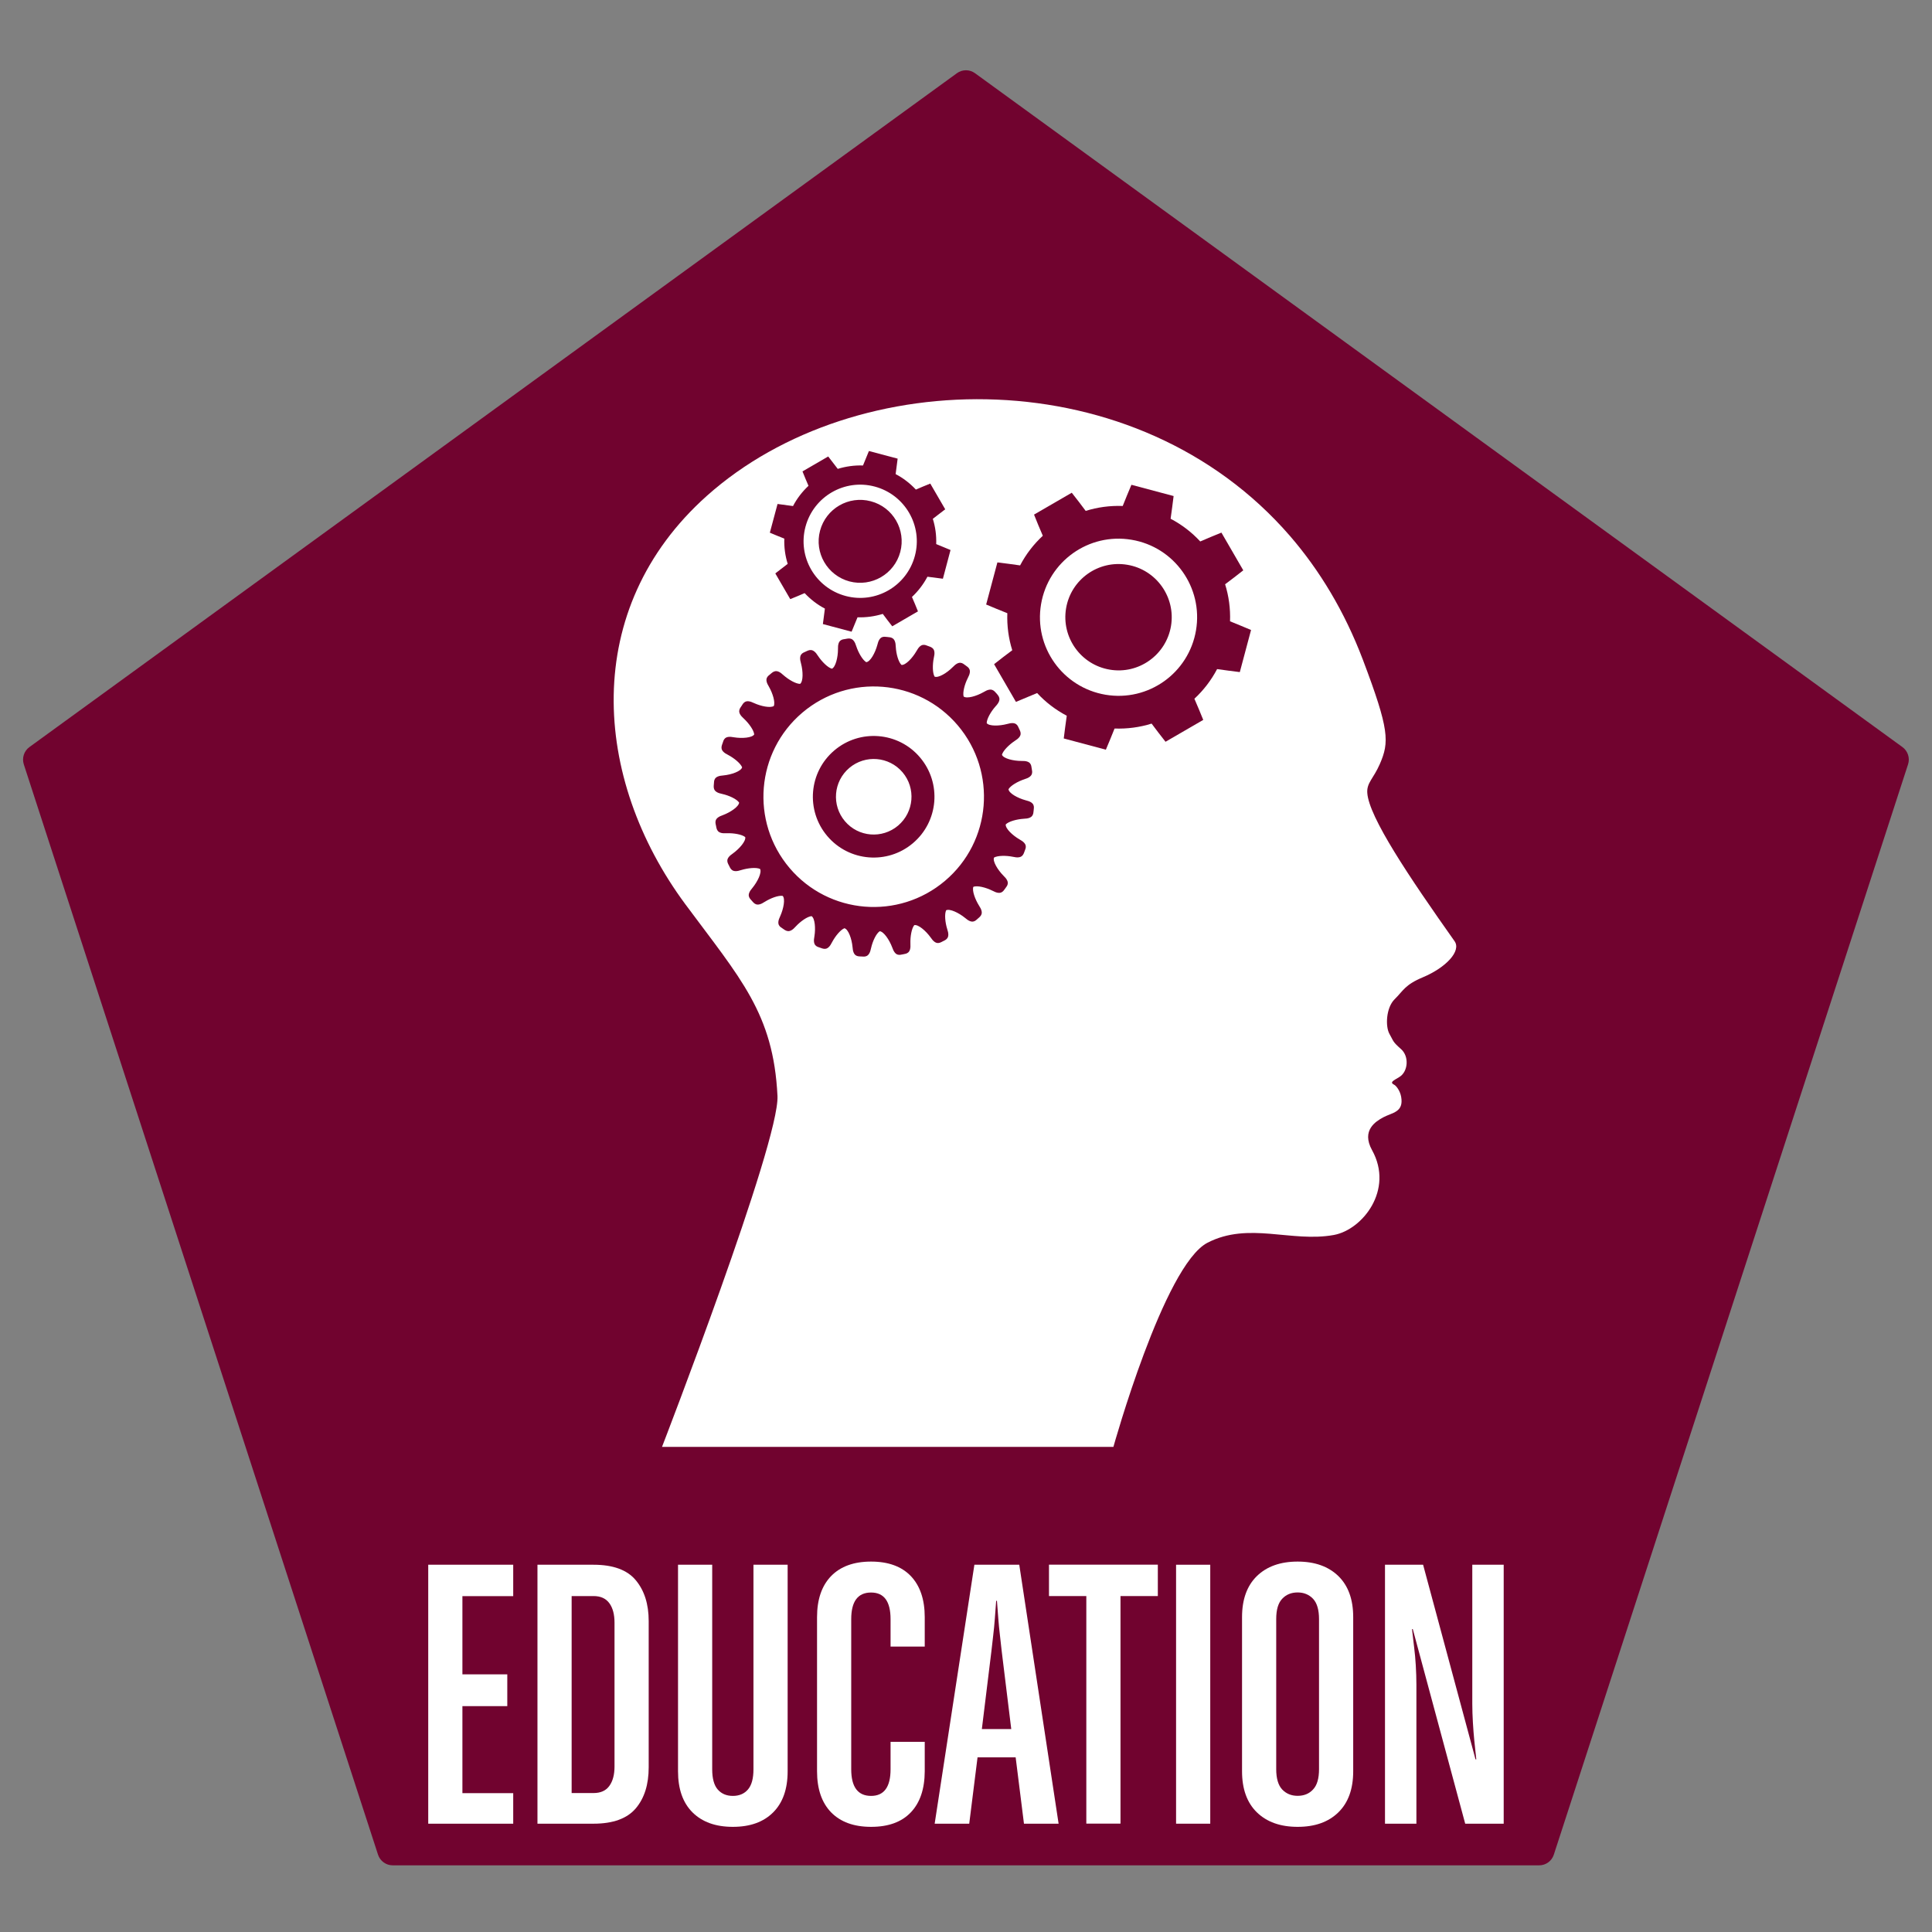
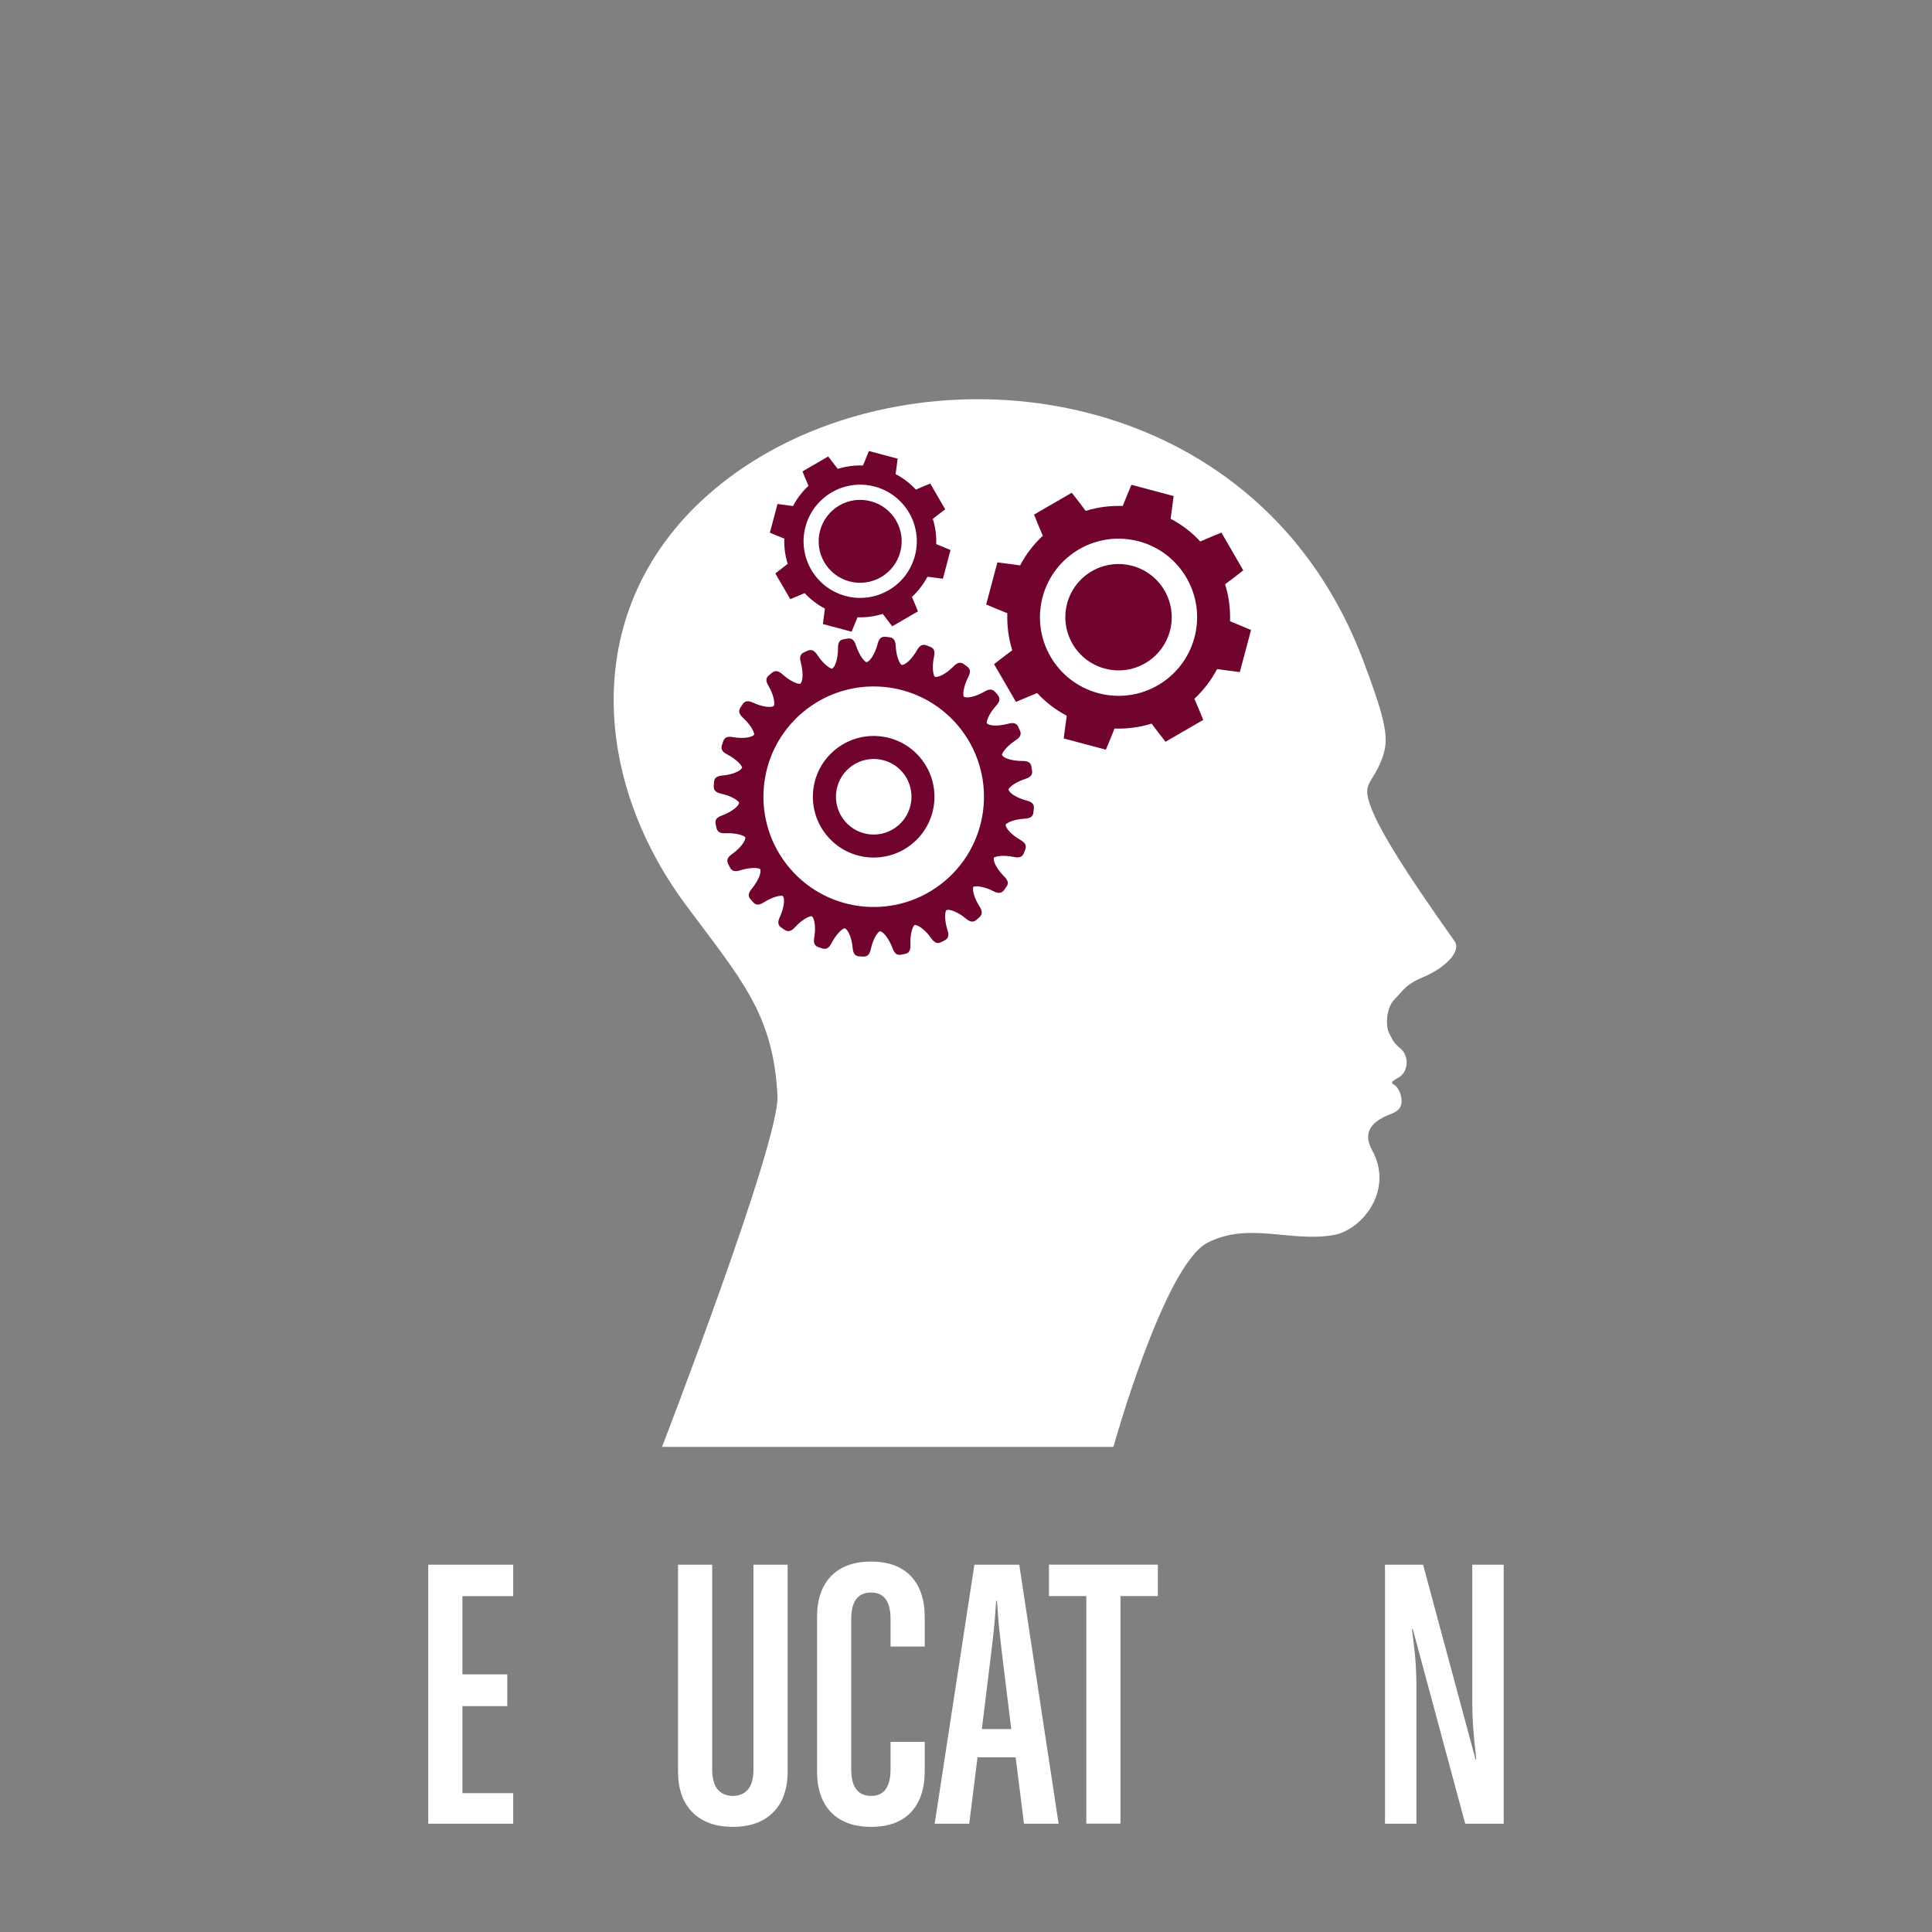
<svg xmlns="http://www.w3.org/2000/svg" version="1.1" x="0px" y="0px" viewBox="0 0 250.98 250.98" style="enable-background:new 0 0 250.98 250.98;" xml:space="preserve">
  <rect x="0" y="0" width="250.98" height="250.98" fill="#808080" stroke="none" />
  <style type="text/css">
	.st0{fill:#EC118F;}
	.st1{fill:#71032F;}
	.st2{fill:#AE0E5D;}
	.st3{fill:#FFFFFF;}
</style>
  <g id="colorfills">
-     <path class="st1" d="M124.31,9.51L3.82,97.05c-0.7,0.51-0.99,1.41-0.73,2.24l46.02,141.65c0.27,0.82,1.04,1.38,1.9,1.38h148.94   c0.87,0,1.63-0.56,1.9-1.38l46.02-141.65c0.27-0.82-0.03-1.73-0.73-2.24L126.66,9.51C125.96,9,125.01,9,124.31,9.51z" />
-   </g>
+     </g>
  <g id="art">
    <path class="st3" d="M177.05,85.71c3.45,9.12,3.44,10.68,2.2,13.54c-0.82,1.89-1.72,2.43-1.63,3.75   c0.2,3.14,5.45,10.94,11.34,19.27c0.89,1.26-1.08,3.41-4.13,4.69c-2.34,0.98-2.53,1.74-3.65,2.84c-1.12,1.09-1.23,3.53-0.68,4.51   c0.56,0.98,0.38,0.98,1.49,1.96c1.12,0.98,0.91,2.96-0.19,3.63c-0.8,0.49-1.33,0.7-0.66,1.03c0.2,0.1,0.73,0.71,0.88,1.55   c0.36,2.02-1.15,2.04-2.33,2.67c-0.94,0.51-2.88,1.67-1.45,4.26c2.87,5.17-1.25,10.34-4.96,11.02c-5.53,1.01-11.06-1.76-16.42,1.01   c-5.66,2.93-12.24,26.59-12.22,26.52H86c0,0,15.3-39.58,15-45.59c-0.53-10.74-4.8-15.23-11.96-24.89   c-12.13-16.38-13.64-38.41,2.8-53.08c19.35-17.26,55.82-17.79,75.75,5.24C171.44,74.1,174.67,79.44,177.05,85.71z" />
    <g>
      <path class="st1" d="M116.95,71.71c-0.77,2.87-3.72,4.58-6.6,3.82c-2.87-0.77-4.59-3.72-3.82-6.59c0.77-2.88,3.72-4.59,6.6-3.82    C116.01,65.88,117.72,68.83,116.95,71.71z M123.48,71.45c-0.4,1.49-0.6,2.24-0.99,3.73c-0.67-0.08-1.34-0.17-2.01-0.26    c-0.53,1-1.21,1.88-2.01,2.63c0.27,0.62,0.53,1.24,0.78,1.87c-1.34,0.77-2,1.16-3.34,1.94c-0.42-0.53-0.83-1.07-1.23-1.61    c-1.05,0.32-2.15,0.48-3.28,0.44c-0.25,0.63-0.51,1.25-0.77,1.87c-1.49-0.4-2.24-0.6-3.73-0.99c0.08-0.67,0.17-1.34,0.26-2.01    c-1-0.52-1.88-1.21-2.63-2.01c-0.62,0.27-1.24,0.53-1.87,0.78c-0.77-1.34-1.16-2.01-1.94-3.34c0.53-0.42,1.07-0.83,1.61-1.24    c-0.33-1.05-0.48-2.15-0.44-3.28c-0.63-0.25-1.25-0.5-1.88-0.77c0.4-1.49,0.6-2.24,1-3.73c0.67,0.08,1.34,0.17,2.01,0.27    c0.52-1,1.21-1.88,2.01-2.63c-0.27-0.62-0.53-1.24-0.78-1.87c1.34-0.77,2.01-1.16,3.34-1.94c0.42,0.53,0.83,1.07,1.24,1.61    c1.05-0.32,2.15-0.48,3.28-0.44c0.25-0.63,0.51-1.25,0.77-1.88c1.49,0.4,2.24,0.6,3.73,0.99c-0.08,0.67-0.17,1.34-0.26,2.01    c1,0.52,1.88,1.21,2.63,2.01c0.62-0.27,1.24-0.53,1.87-0.78c0.77,1.34,1.16,2,1.94,3.34c-0.53,0.42-1.07,0.83-1.61,1.24    c0.33,1.05,0.48,2.15,0.44,3.28C122.23,70.93,122.86,71.19,123.48,71.45z M118.85,72.21c1.05-3.92-1.29-7.95-5.21-9    c-3.92-1.05-7.95,1.29-9,5.21c-1.05,3.93,1.29,7.95,5.21,9C113.77,78.47,117.8,76.14,118.85,72.21z" />
      <path class="st1" d="M127.77,89.91c-0.91,0.52-2.17,0.89-2.59,0.57c-0.14-0.53,0.13-1.58,0.54-2.39c0.6-1.11,0.09-1.38-0.3-1.66    c-0.38-0.28-0.79-0.68-1.66,0.24c-0.74,0.75-1.87,1.43-2.35,1.23c-0.28-0.48-0.28-1.56-0.1-2.45c0.3-1.22-0.27-1.36-0.72-1.52    c-0.44-0.17-0.94-0.45-1.54,0.66c-0.52,0.9-1.41,1.84-1.94,1.79c-0.4-0.38-0.69-1.43-0.74-2.34c-0.03-1.26-0.62-1.24-1.09-1.29    c-0.47-0.05-1.03-0.19-1.31,1.04c-0.28,1.03-0.91,2.18-1.44,2.23c-0.47-0.28-1.01-1.21-1.29-2.06c-0.36-1.21-0.92-1.04-1.38-0.96    c-0.47,0.07-1.04,0.08-1,1.34c0,1.05-0.31,2.32-0.79,2.53c-0.53-0.14-1.3-0.91-1.8-1.66c-0.66-1.07-1.16-0.77-1.59-0.57    c-0.43,0.19-0.98,0.35-0.62,1.55c0.27,1.02,0.3,2.33-0.12,2.65c-0.55,0-1.49-0.54-2.17-1.14c-0.91-0.87-1.32-0.44-1.68-0.14    c-0.37,0.3-0.86,0.59-0.19,1.66c0.49,0.86,0.84,2.02,0.62,2.5c-0.46,0.27-1.65,0.03-2.55-0.38c-1.13-0.56-1.38-0.04-1.63,0.36    c-0.27,0.39-0.65,0.83,0.3,1.66c0.66,0.62,1.29,1.5,1.34,2.05c-0.28,0.44-1.58,0.54-2.62,0.37c-1.24-0.25-1.34,0.31-1.49,0.77    c-0.16,0.45-0.41,0.97,0.72,1.52c0.79,0.42,1.62,1.1,1.82,1.61c-0.14,0.51-1.38,0.95-2.43,1.05c-1.26,0.08-1.21,0.65-1.24,1.12    c-0.04,0.47-0.15,1.05,1.09,1.29c0.89,0.2,1.88,0.66,2.19,1.12c-0.04,0.52-1.11,1.25-2.09,1.62c-1.2,0.4-1.01,0.94-0.91,1.4    c0.09,0.47,0.13,1.05,1.39,0.96c0.9-0.03,1.97,0.15,2.4,0.5c0.12,0.51-0.74,1.5-1.59,2.12c-1.05,0.7-0.73,1.17-0.51,1.59    c0.21,0.43,0.4,0.98,1.59,0.57c0.86-0.26,1.94-0.37,2.44-0.14c0.25,0.47-0.32,1.64-0.99,2.46c-0.83,0.95-0.4,1.32-0.08,1.67    c0.31,0.36,0.64,0.84,1.68,0.14c0.77-0.48,1.78-0.86,2.33-0.77c0.36,0.39,0.11,1.67-0.32,2.63c-0.56,1.13-0.04,1.38,0.36,1.64    c0.39,0.27,0.83,0.65,1.66-0.3c0.61-0.66,1.5-1.29,2.05-1.34c0.44,0.28,0.54,1.58,0.37,2.62c-0.25,1.24,0.31,1.34,0.77,1.49    c0.45,0.16,0.97,0.41,1.52-0.72c0.42-0.79,1.1-1.62,1.61-1.82c0.51,0.14,0.95,1.37,1.05,2.43c0.08,1.26,0.65,1.22,1.12,1.24    c0.47,0.03,1.05,0.15,1.29-1.09c0.2-0.89,0.66-1.88,1.12-2.19c0.52,0.04,1.25,1.11,1.62,2.09c0.41,1.2,0.94,1,1.41,0.91    c0.47-0.09,1.05-0.13,0.96-1.39c-0.03-0.9,0.15-1.97,0.5-2.4c0.51-0.12,1.51,0.74,2.12,1.59c0.7,1.05,1.17,0.73,1.59,0.51    c0.43-0.21,0.98-0.4,0.57-1.59c-0.27-0.86-0.37-1.94-0.14-2.44c0.46-0.24,1.64,0.32,2.46,0.99c0.95,0.83,1.32,0.4,1.67,0.08    c0.36-0.31,0.84-0.64,0.14-1.68c-0.51-0.82-0.91-1.92-0.74-2.43c0.49-0.22,1.63,0.07,2.49,0.5c1.11,0.6,1.38,0.09,1.66-0.3    c0.28-0.38,0.68-0.79-0.24-1.66c-0.74-0.75-1.42-1.87-1.22-2.35c0.48-0.27,1.56-0.28,2.45-0.1c1.22,0.29,1.36-0.28,1.52-0.72    c0.17-0.44,0.45-0.94-0.66-1.54c-0.9-0.52-1.84-1.41-1.79-1.94c0.38-0.4,1.43-0.68,2.34-0.74c1.26-0.03,1.24-0.62,1.29-1.09    c0.05-0.47,0.19-1.03-1.04-1.31c-1.03-0.28-2.18-0.91-2.23-1.44c0.29-0.48,1.21-1.01,2.06-1.29c1.21-0.36,1.04-0.92,0.96-1.38    c-0.07-0.47-0.08-1.04-1.34-1c-1.05,0-2.33-0.31-2.53-0.8c0.14-0.53,0.91-1.3,1.66-1.8c1.08-0.66,0.77-1.15,0.57-1.58    c-0.19-0.43-0.35-0.98-1.56-0.62c-1.02,0.27-2.33,0.3-2.65-0.11c0-0.55,0.54-1.49,1.14-2.17c0.87-0.91,0.44-1.32,0.14-1.68    C129.13,89.74,128.84,89.25,127.77,89.91z M122.76,114.43c-6.04,5.11-15.07,4.37-20.19-1.67c-5.11-6.04-4.37-15.07,1.67-20.19    c6.04-5.11,15.07-4.37,20.19,1.67C129.54,100.28,128.8,109.32,122.76,114.43z" />
      <path class="st1" d="M108.39,97.48c-3.33,2.82-3.74,7.8-0.92,11.13c2.82,3.33,7.81,3.74,11.13,0.92c3.33-2.82,3.74-7.8,0.92-11.13    C116.71,95.07,111.72,94.66,108.39,97.48z M116.67,107.25c-2.07,1.75-5.16,1.5-6.91-0.57c-1.75-2.07-1.5-5.16,0.57-6.92    c2.07-1.75,5.16-1.5,6.92,0.57C119,102.4,118.74,105.49,116.67,107.25z" />
      <g>
        <g>
          <path class="st1" d="M162.52,81.84c-0.58,2.19-0.88,3.28-1.46,5.47c-0.99-0.12-1.97-0.25-2.95-0.39      c-0.77,1.46-1.77,2.76-2.95,3.85c0.39,0.91,0.78,1.82,1.15,2.75c-1.96,1.14-2.94,1.71-4.9,2.84c-0.62-0.78-1.22-1.57-1.81-2.36      c-1.53,0.48-3.16,0.7-4.81,0.64c-0.37,0.92-0.74,1.84-1.13,2.75c-2.19-0.58-3.29-0.88-5.47-1.46c0.12-0.99,0.25-1.97,0.39-2.95      c-1.46-0.77-2.76-1.77-3.85-2.95c-0.91,0.39-1.82,0.77-2.75,1.15c-1.14-1.96-1.7-2.94-2.84-4.9c0.78-0.62,1.57-1.22,2.36-1.81      c-0.48-1.53-0.7-3.16-0.64-4.81c-0.92-0.37-1.84-0.74-2.75-1.13c0.58-2.19,0.88-3.29,1.46-5.47c0.99,0.12,1.97,0.25,2.95,0.39      c0.77-1.47,1.77-2.76,2.95-3.85c-0.39-0.91-0.78-1.82-1.14-2.75c1.96-1.14,2.94-1.7,4.9-2.84c0.62,0.78,1.22,1.57,1.81,2.36      c1.53-0.48,3.16-0.7,4.81-0.64c0.37-0.92,0.74-1.84,1.13-2.75c2.19,0.58,3.29,0.88,5.48,1.46c-0.12,0.99-0.25,1.97-0.39,2.95      c1.47,0.77,2.76,1.77,3.85,2.95c0.91-0.39,1.82-0.78,2.75-1.15c1.13,1.96,1.7,2.94,2.84,4.9c-0.78,0.62-1.57,1.22-2.36,1.81      c0.48,1.54,0.7,3.16,0.64,4.81C160.69,81.08,161.61,81.45,162.52,81.84z" />
          <path class="st1" d="M155.73,82.96c1.53-5.76-1.89-11.66-7.64-13.2c-5.76-1.53-11.67,1.89-13.2,7.64      c-1.53,5.76,1.89,11.67,7.65,13.2C148.28,92.14,154.19,88.71,155.73,82.96z" />
        </g>
        <path class="st3" d="M147,70.12c-5.56-0.94-10.82,2.81-11.76,8.37c-0.94,5.56,2.81,10.82,8.37,11.76     c5.56,0.94,10.82-2.81,11.76-8.37C156.31,76.32,152.56,71.05,147,70.12z M144.16,86.99c-3.76-0.63-6.3-4.2-5.67-7.96     c0.63-3.76,4.2-6.3,7.96-5.66c3.76,0.63,6.3,4.2,5.67,7.96C151.48,85.09,147.92,87.63,144.16,86.99z" />
      </g>
    </g>
  </g>
  <g id="type">
    <g>
      <path class="st3" d="M55.63,236.91v-33.64h11.04v4.08h-6.6v10.16h5.83v4.13h-5.83v11.3h6.6v3.97H55.63z" />
-       <path class="st3" d="M82.59,234.92c-1.12,1.32-2.95,1.99-5.49,1.99h-7.28v-33.64h7.28c2.54,0,4.38,0.67,5.49,2.01    c1.12,1.34,1.68,3.11,1.68,5.31v18.99C84.27,231.82,83.71,233.6,82.59,234.92z M79.83,210.8c0-1.07-0.22-1.91-0.67-2.53    c-0.45-0.62-1.13-0.93-2.06-0.93h-2.84v25.59h2.84c0.93,0,1.62-0.31,2.06-0.93c0.45-0.62,0.67-1.46,0.67-2.53V210.8z" />
      <path class="st3" d="M100.44,235.44c-1.26,1.26-3,1.88-5.24,1.88c-2.24,0-3.98-0.63-5.24-1.88c-1.26-1.26-1.88-3.04-1.88-5.34    v-26.83h4.44v26.57c0,1.2,0.24,2.08,0.72,2.63c0.48,0.55,1.14,0.83,1.96,0.83s1.48-0.27,1.96-0.83c0.48-0.55,0.72-1.43,0.72-2.63    v-26.57h4.44v26.83C102.32,232.4,101.7,234.18,100.44,235.44z" />
      <path class="st3" d="M118.32,235.44c-1.2,1.26-2.92,1.88-5.16,1.88c-2.24,0-3.96-0.63-5.19-1.88c-1.22-1.26-1.83-3.04-1.83-5.34    v-20.02c0-2.3,0.61-4.08,1.83-5.34c1.22-1.25,2.95-1.88,5.19-1.88c2.24,0,3.96,0.63,5.16,1.88c1.2,1.26,1.81,3.04,1.81,5.34v3.82    h-4.44v-3.56c0-2.3-0.84-3.46-2.53-3.46c-1.72,0-2.58,1.15-2.58,3.46v19.5c0,2.3,0.86,3.46,2.58,3.46c1.68,0,2.53-1.15,2.53-3.46    v-3.56h4.44v3.82C120.12,232.4,119.52,234.18,118.32,235.44z" />
-       <path class="st3" d="M133.02,236.91l-1.08-8.62h-4.95l-1.08,8.62h-4.49l5.16-33.64h5.83l5.11,33.64H133.02z M130.13,214.51    c-0.07-0.62-0.15-1.31-0.23-2.06c-0.09-0.76-0.16-1.47-0.21-2.14s-0.11-1.45-0.18-2.35h-0.1c-0.07,0.93-0.13,1.73-0.18,2.4    c-0.05,0.67-0.12,1.38-0.21,2.14c-0.09,0.76-0.16,1.43-0.23,2.01l-1.24,10.11h3.82L130.13,214.51z" />
+       <path class="st3" d="M133.02,236.91l-1.08-8.62h-4.95l-1.08,8.62h-4.49l5.16-33.64h5.83l5.11,33.64z M130.13,214.51    c-0.07-0.62-0.15-1.31-0.23-2.06c-0.09-0.76-0.16-1.47-0.21-2.14s-0.11-1.45-0.18-2.35h-0.1c-0.07,0.93-0.13,1.73-0.18,2.4    c-0.05,0.67-0.12,1.38-0.21,2.14c-0.09,0.76-0.16,1.43-0.23,2.01l-1.24,10.11h3.82L130.13,214.51z" />
      <path class="st3" d="M145.56,207.34v29.56h-4.44v-29.56h-4.85v-4.08h14.14v4.08H145.56z" />
-       <path class="st3" d="M152.78,236.91v-33.64h4.44v33.64H152.78z" />
-       <path class="st3" d="M173.86,235.44c-1.29,1.26-3.05,1.88-5.29,1.88s-4-0.63-5.29-1.88c-1.29-1.26-1.93-3.04-1.93-5.34v-20.02    c0-2.3,0.64-4.08,1.93-5.34c1.29-1.25,3.05-1.88,5.29-1.88s4,0.63,5.29,1.88c1.29,1.26,1.93,3.04,1.93,5.34v20.02    C175.79,232.4,175.15,234.18,173.86,235.44z M171.35,210.33c0-1.2-0.26-2.08-0.77-2.63c-0.52-0.55-1.19-0.83-2.01-0.83    c-0.83,0-1.5,0.28-2.01,0.83c-0.52,0.55-0.77,1.43-0.77,2.63v19.5c0,1.2,0.26,2.08,0.77,2.63c0.52,0.55,1.19,0.83,2.01,0.83    c0.83,0,1.5-0.27,2.01-0.83c0.52-0.55,0.77-1.43,0.77-2.63V210.33z" />
      <path class="st3" d="M190.34,236.91l-6.81-25.28h-0.1c0.1,0.9,0.2,1.69,0.28,2.4c0.09,0.71,0.16,1.48,0.21,2.32    c0.05,0.84,0.08,1.68,0.08,2.5v18.06h-4.08v-33.64h4.95l6.81,25.28h0.1c-0.1-0.93-0.19-1.75-0.26-2.45    c-0.07-0.7-0.13-1.48-0.18-2.32c-0.05-0.84-0.08-1.66-0.08-2.45v-18.06h4.08v33.64H190.34z" />
    </g>
  </g>
</svg>